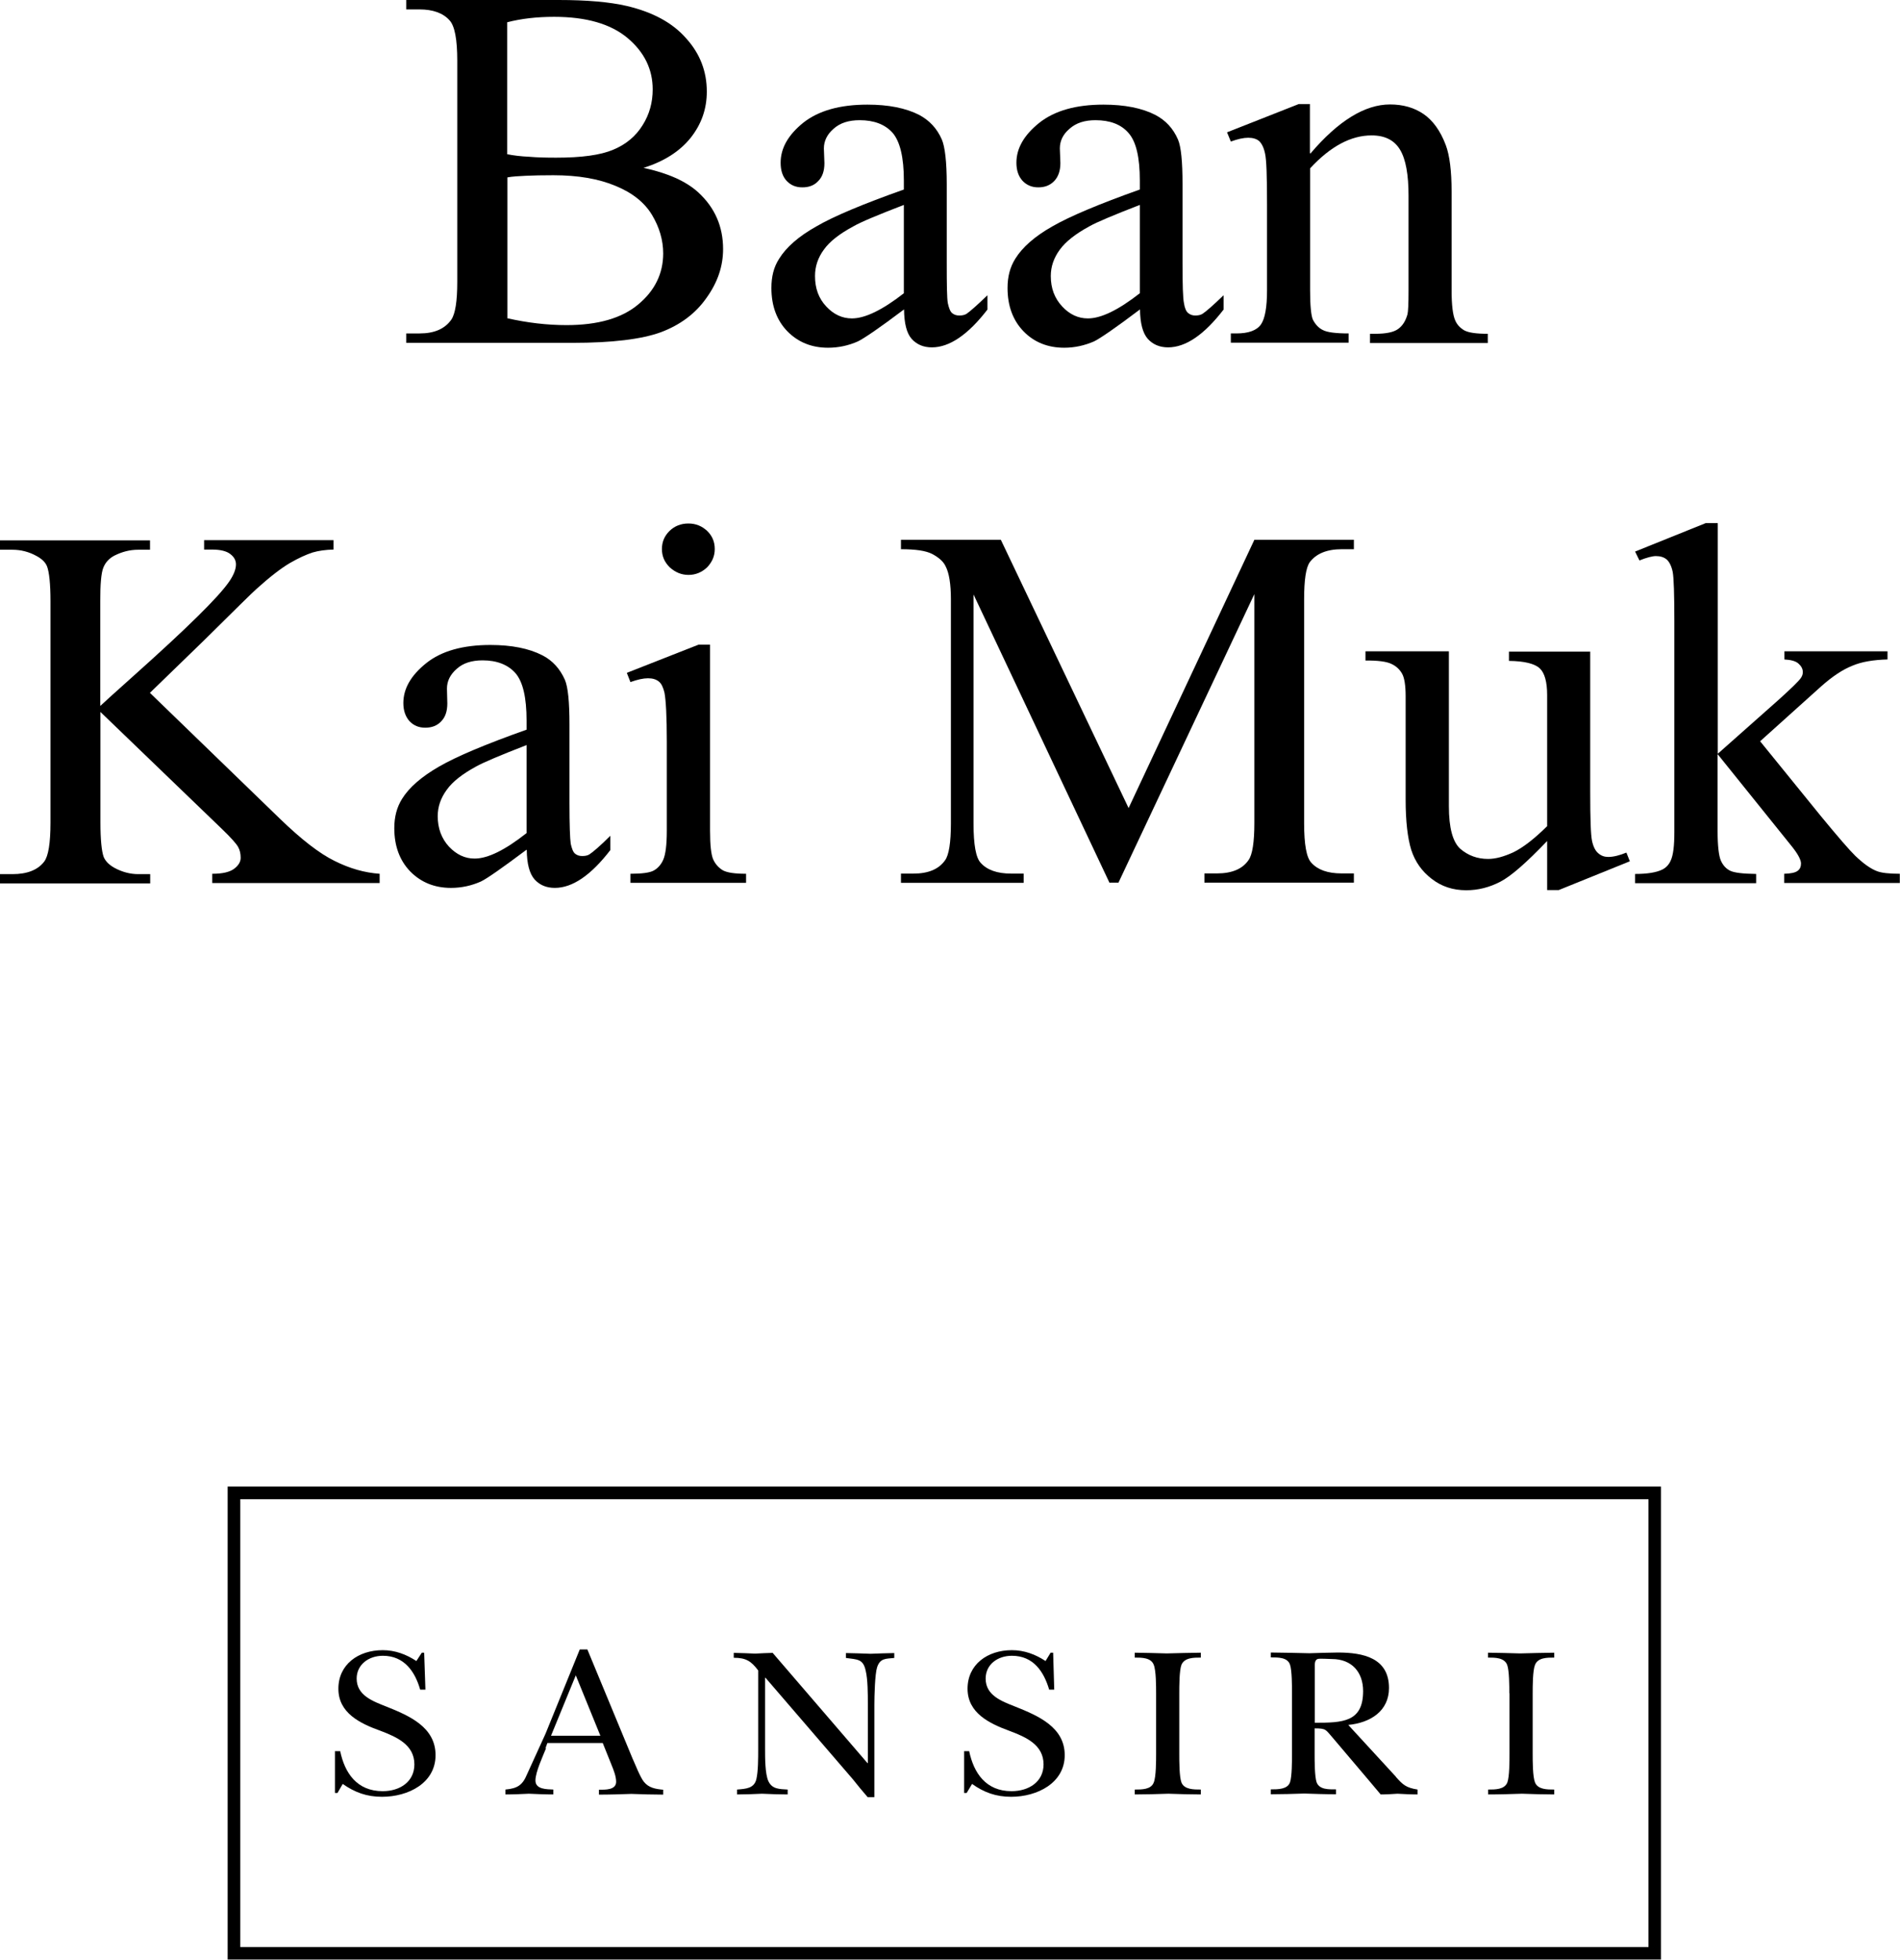
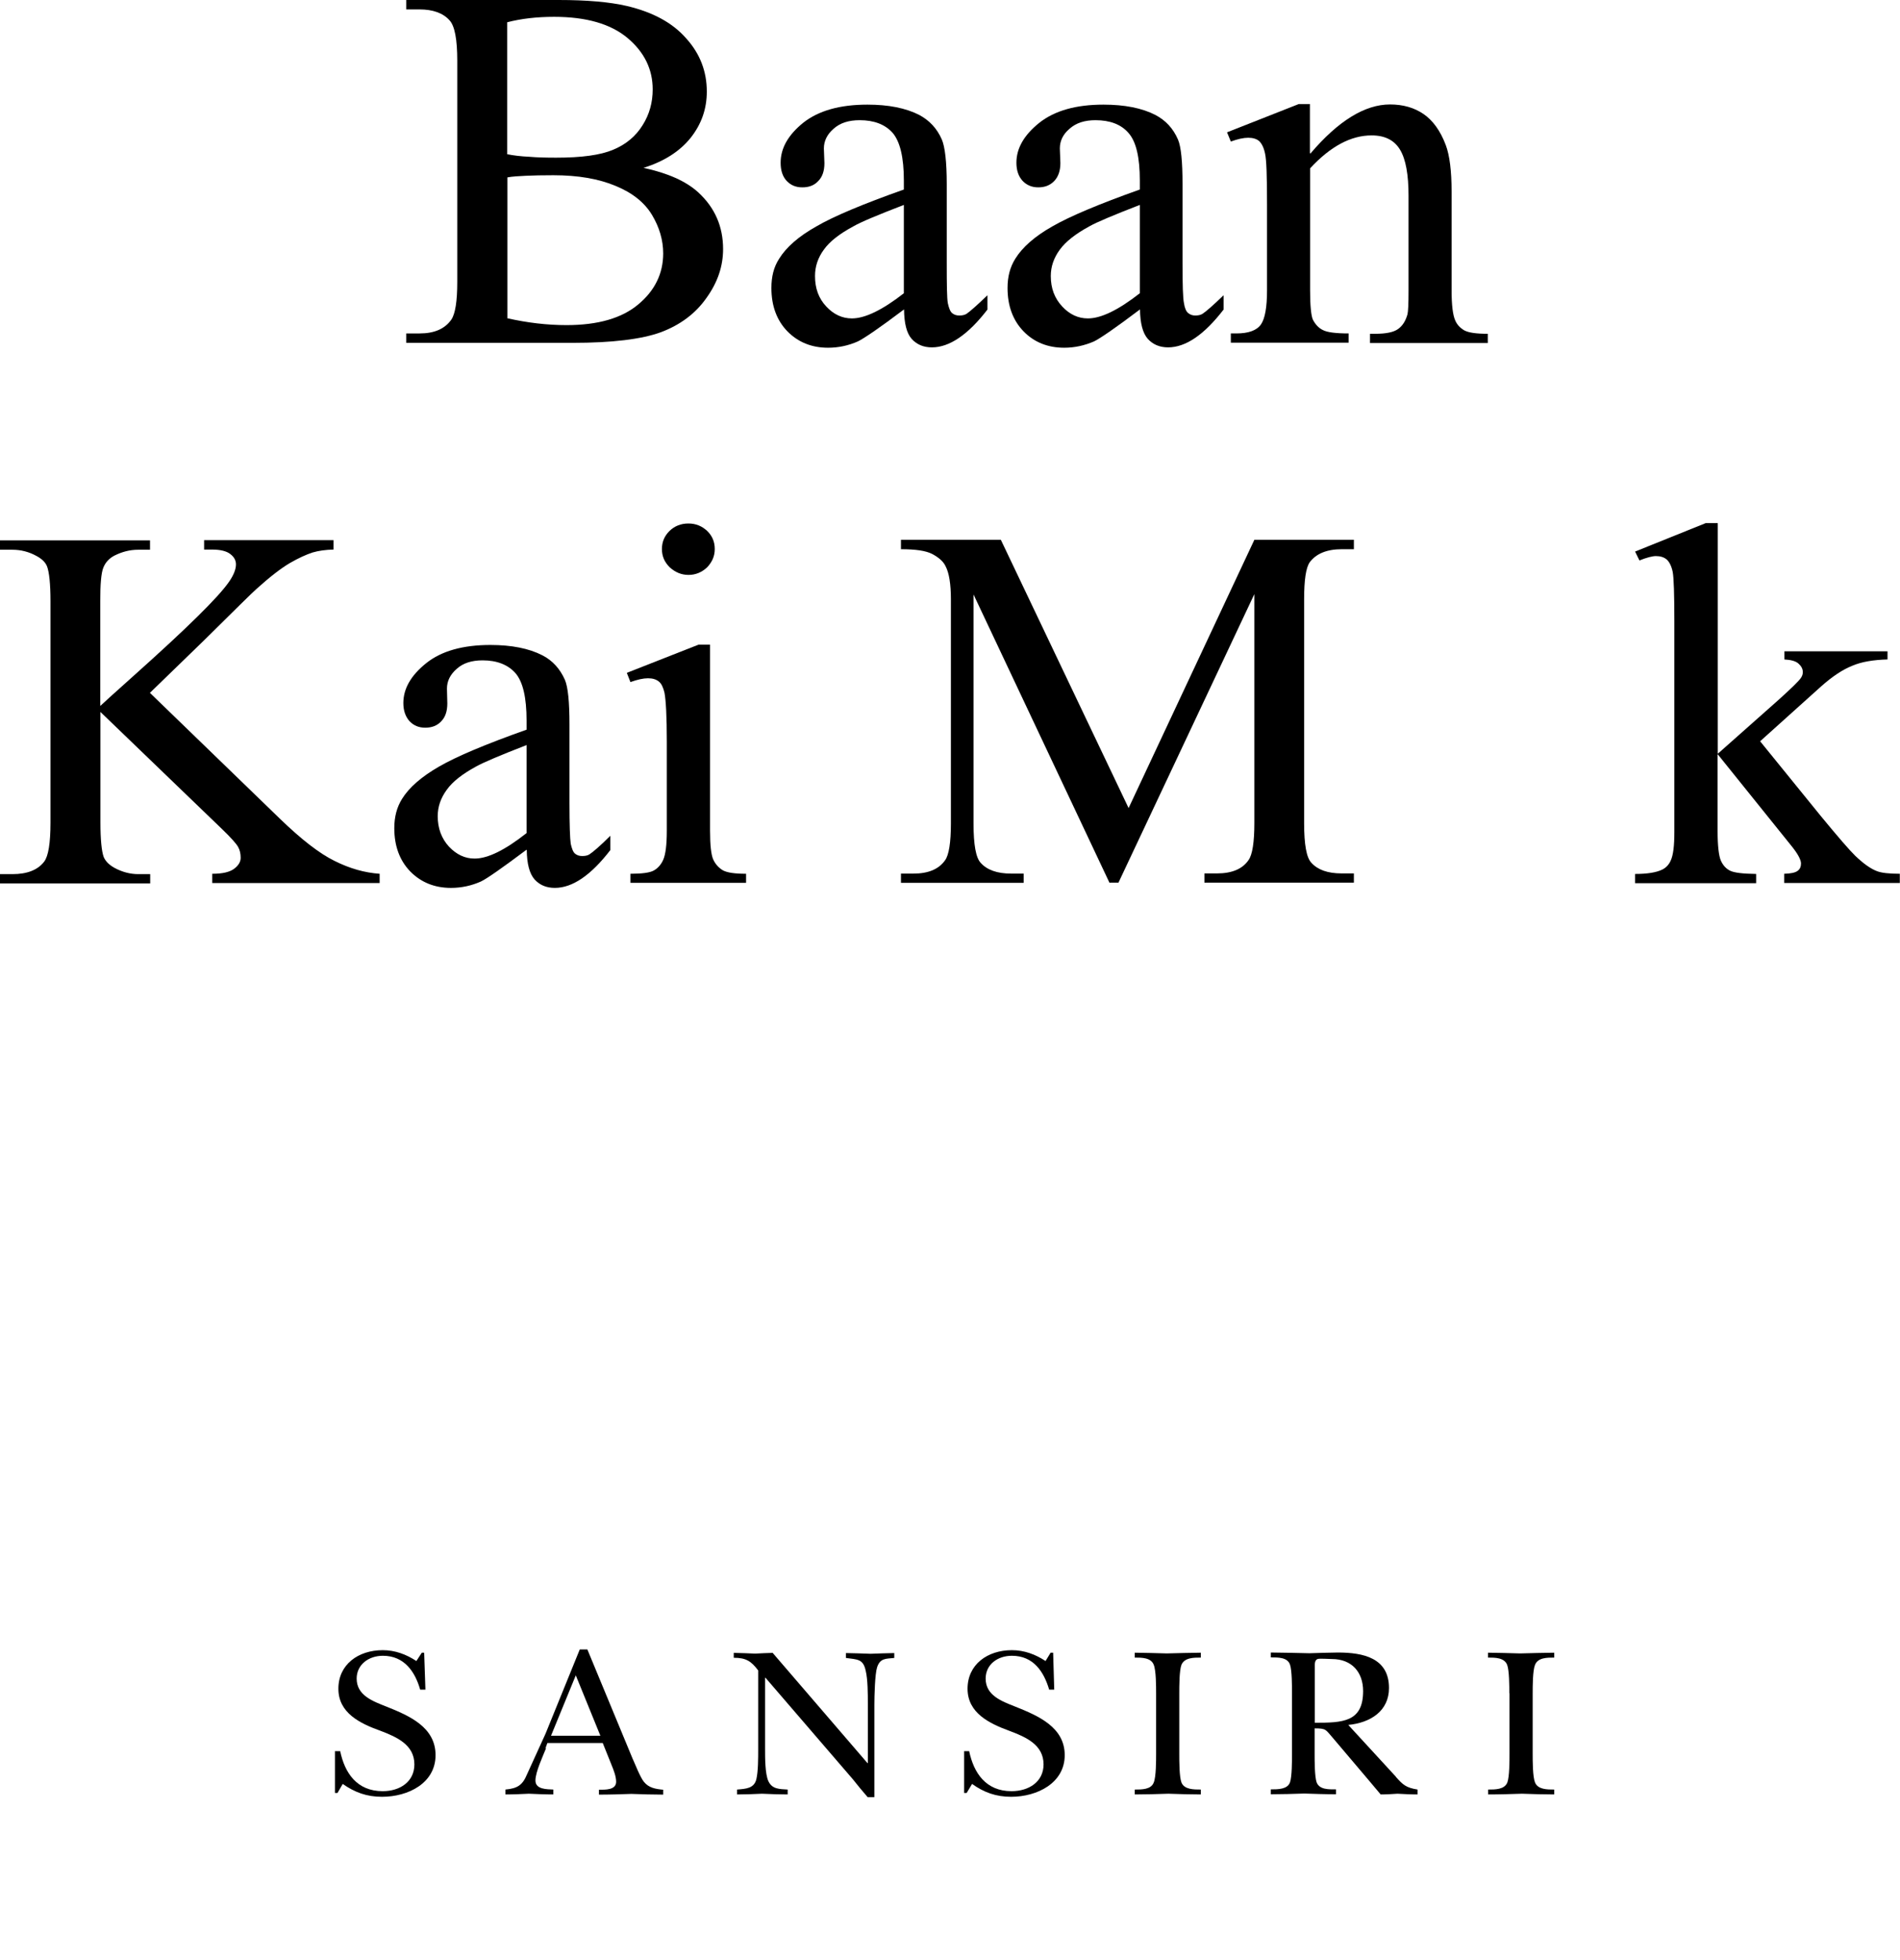
<svg xmlns="http://www.w3.org/2000/svg" id="Layer_2" viewBox="0 0 105 108.26">
  <defs>
    <style>.cls-1{clip-path:url(#clippath);}.cls-2{fill:none;}.cls-2,.cls-3{stroke-width:0px;}</style>
    <clipPath id="clippath">
      <rect class="cls-2" width="105" height="108.26" />
    </clipPath>
  </defs>
  <g id="Layer_1-2">
    <g class="cls-1">
-       <path class="cls-3" d="m91.46,107.56H12.93l.35.35v-25.44l-.35.35h78.53l-.36-.35v25.44l.36-.35Zm0-25.44H12.58v26.13h79.21v-26.13h-.34,0Z" />
      <path class="cls-3" d="m18.52,96.74h.28c.25,1.2.92,2.21,2.35,2.21.95,0,1.75-.52,1.75-1.48,0-1.08-.97-1.51-1.86-1.85-1.15-.41-2.34-.99-2.34-2.33s1.1-2.13,2.45-2.13c.68,0,1.3.23,1.86.6l.3-.46h.13l.07,2.04h-.29c-.28-.98-.87-1.87-2.06-1.87-.79,0-1.45.49-1.45,1.26,0,.93.89,1.25,1.65,1.55,1.28.51,2.71,1.14,2.71,2.68s-1.5,2.3-2.96,2.3c-.84,0-1.5-.24-2.17-.71l-.29.5h-.14v-2.32h0Z" />
      <path class="cls-3" d="m30.18,96.57c-.18.45-.59,1.32-.59,1.79,0,.5.63.48.99.5v.27c-.46,0-.9-.02-1.35-.04-.44.02-.85.04-1.3.04v-.27c.67-.06.95-.25,1.19-.83.34-.75.68-1.5,1.03-2.26l1.89-4.65h.42l2.49,6.01c.15.32.42,1.04.64,1.31.27.33.64.39,1.06.43v.27c-.58,0-1.18-.02-1.76-.04-.6.02-1.19.04-1.79.04v-.27c.35,0,.95.02.95-.44,0-.3-.14-.65-.25-.92l-.49-1.22h-3.06l-.11.3h0Zm3-.68l-1.36-3.34-1.37,3.34h2.73Z" />
      <path class="cls-3" d="m41.9,92.28c-.39-.52-.68-.7-1.35-.7v-.27c.41.01.78.02,1.18.04.33-.02.66-.03.97-.04l5.24,6.09h.02v-3.29c0-.51,0-1.34-.12-1.82-.14-.66-.47-.61-1.09-.7v-.27c.46.01.91.02,1.36.04.44-.02.85-.03,1.31-.04v.27c-.46.05-.78,0-.95.52-.12.38-.15,1.59-.15,2.07v5.1h-.37c-.28-.32-.55-.65-.82-.99l-4.83-5.61h-.02v3.98c0,.44,0,1.33.18,1.73.21.46.63.44,1.07.47v.27c-.46,0-.95-.02-1.42-.04-.45.02-.92.04-1.38.04v-.27c.49-.04.95-.06,1.07-.58.1-.43.1-1.16.1-1.63v-4.37h0Z" />
      <path class="cls-3" d="m53.27,96.74h.29c.25,1.2.92,2.21,2.34,2.21.96,0,1.77-.52,1.77-1.48,0-1.08-.97-1.51-1.88-1.85-1.12-.41-2.32-.99-2.32-2.33s1.1-2.13,2.45-2.13c.68,0,1.3.23,1.86.6l.28-.46h.14l.06,2.04h-.28c-.29-.98-.86-1.87-2.06-1.87-.8,0-1.45.49-1.45,1.26,0,.93.88,1.25,1.64,1.55,1.28.51,2.73,1.14,2.73,2.68s-1.52,2.3-2.96,2.3c-.84,0-1.5-.24-2.16-.71l-.3.5h-.14v-2.32h0Z" />
      <path class="cls-3" d="m63.89,93.54c0-.37,0-1.25-.13-1.57-.15-.4-.66-.4-1.05-.4v-.27c.58.01,1.18.02,1.77.04.64-.02,1.25-.03,1.88-.04v.27c-.4,0-.9,0-1.07.4-.12.32-.12,1.2-.12,1.57v3.35c0,.39,0,1.26.12,1.58.16.39.67.39,1.07.39v.27c-.58,0-1.19-.02-1.79-.04-.62.02-1.25.04-1.86.04v-.27c.4,0,.9,0,1.05-.39.13-.32.13-1.19.13-1.58v-3.35Z" />
      <path class="cls-3" d="m83.41,93.54c0-.37,0-1.25-.12-1.57-.16-.4-.66-.4-1.06-.4v-.27c.58.01,1.19.02,1.78.04.63-.02,1.25-.03,1.88-.04v.27c-.4,0-.9,0-1.06.4-.13.32-.13,1.2-.13,1.57v3.35c0,.39,0,1.26.13,1.58.16.39.67.39,1.06.39v.27c-.58,0-1.19-.02-1.78-.04-.63.02-1.25.04-1.87.04v-.27c.4,0,.9,0,1.06-.39.12-.32.12-1.19.12-1.58v-3.35Z" />
      <path class="cls-3" d="m77.14,98.16c.39.44.57.6,1.2.7v.27c-.37,0-.74-.02-1.11-.04-.31.02-.62.04-.93.04l-.58-.69-2.06-2.43c-.41-.46-.35-.53-1.01-.53v1.4c0,.39,0,1.26.11,1.58.16.41.66.39,1.07.39v.27c-.58,0-1.16-.02-1.75-.04-.62.02-1.24.04-1.85.04v-.27c.4,0,.92,0,1.06-.39.11-.32.11-1.19.11-1.58v-3.35c0-.37,0-1.25-.11-1.57-.14-.41-.66-.4-1.06-.4v-.27c.71.01,1.42.02,2.13.04.51-.02,1.04-.03,1.57-.04,1.41,0,2.83.3,2.83,1.96,0,1.27-1.02,1.92-2.25,2.04l2.63,2.86h0Zm-4.49-2.99c1.55,0,2.68-.03,2.68-1.75,0-1.04-.62-1.77-1.73-1.77-.15,0-.69-.04-.79,0-.17.07-.15.31-.15.43v3.09Z" />
      <path class="cls-3" d="m35.55,9.27c1.35.29,2.36.74,3.03,1.35.93.85,1.38,1.9,1.38,3.14,0,.95-.3,1.84-.92,2.7-.6.86-1.45,1.49-2.51,1.89-1.06.39-2.7.59-4.89.59h-9.19v-.52h.74c.81,0,1.39-.25,1.75-.76.22-.32.33-1.02.33-2.08V3.35c0-1.17-.14-1.91-.42-2.22-.36-.41-.93-.61-1.66-.61h-.74v-.52h8.42c1.57,0,2.82.11,3.77.33,1.44.34,2.53.93,3.28,1.79.77.85,1.14,1.83,1.14,2.94,0,.95-.29,1.79-.89,2.55-.6.75-1.47,1.31-2.63,1.67h0Zm-7.52-.75c.35.07.76.12,1.21.14.46.04.95.05,1.5.05,1.4,0,2.44-.14,3.15-.44.7-.29,1.24-.74,1.62-1.35.38-.6.56-1.26.56-1.98,0-1.11-.46-2.06-1.39-2.84-.93-.78-2.28-1.17-4.06-1.17-.96,0-1.82.1-2.59.3v7.28h0Zm0,9.06c1.11.25,2.2.38,3.28.38,1.73,0,3.06-.38,3.97-1.15.9-.75,1.37-1.69,1.37-2.81,0-.73-.21-1.45-.62-2.13-.41-.68-1.08-1.22-2.01-1.6-.93-.39-2.07-.59-3.44-.59-.6,0-1.1.01-1.52.03-.42.02-.76.04-1.02.09v7.77h0Z" />
      <path class="cls-3" d="m49.95,17.1c-1.35,1.02-2.21,1.6-2.54,1.76-.52.23-1.07.35-1.65.35-.9,0-1.65-.3-2.25-.91-.58-.6-.88-1.4-.88-2.39,0-.63.13-1.16.43-1.62.39-.63,1.07-1.23,2.05-1.78.96-.56,2.58-1.24,4.84-2.04v-.5c0-1.27-.21-2.15-.62-2.63-.42-.47-1.03-.7-1.82-.7-.61,0-1.08.15-1.44.47-.36.31-.54.68-.54,1.09l.03.81c0,.43-.11.76-.34.99-.22.24-.51.35-.88.35s-.64-.12-.87-.36c-.22-.24-.33-.57-.33-1,0-.8.41-1.53,1.25-2.21.85-.67,2.03-1,3.55-1,1.16,0,2.12.19,2.86.57.56.3.98.74,1.25,1.36.17.4.27,1.22.27,2.46v4.34c0,1.22.01,1.97.06,2.24.06.27.13.46.24.55.11.09.24.13.39.13s.28-.02.4-.09c.19-.13.58-.47,1.16-1.03v.79c-1.07,1.39-2.1,2.09-3.07,2.09-.47,0-.84-.16-1.12-.47-.28-.32-.41-.86-.42-1.62h0Zm0-.9v-4.88c-1.45.56-2.39.95-2.8,1.19-.76.41-1.3.83-1.62,1.28-.33.45-.49.93-.49,1.46,0,.68.2,1.23.62,1.68.41.44.88.66,1.42.66.72,0,1.68-.46,2.87-1.39h0Z" />
      <path class="cls-3" d="m62.99,17.1c-1.35,1.02-2.2,1.6-2.53,1.76-.53.23-1.08.35-1.65.35-.9,0-1.66-.3-2.25-.91-.58-.6-.88-1.4-.88-2.39,0-.63.14-1.16.43-1.62.39-.63,1.07-1.23,2.04-1.78.97-.56,2.59-1.24,4.84-2.04v-.5c0-1.27-.2-2.15-.63-2.63-.41-.47-1.02-.7-1.82-.7-.6,0-1.07.15-1.43.47-.37.31-.54.68-.54,1.09l.03.81c0,.43-.12.76-.34.99-.23.24-.52.35-.88.35s-.64-.12-.87-.36c-.22-.24-.34-.57-.34-1,0-.8.42-1.53,1.27-2.21.85-.67,2.03-1,3.54-1,1.17,0,2.13.19,2.87.57.57.3.98.74,1.25,1.36.17.4.25,1.22.25,2.46v4.34c0,1.22.02,1.97.08,2.24.04.27.12.46.24.55.11.09.24.13.38.13s.29-.02.4-.09c.2-.13.59-.47,1.17-1.03v.79c-1.07,1.39-2.09,2.09-3.07,2.09-.46,0-.84-.16-1.12-.47-.28-.32-.42-.86-.43-1.62h0Zm0-.9v-4.88c-1.44.56-2.38.95-2.8,1.19-.75.41-1.29.83-1.62,1.28-.33.45-.5.93-.5,1.46,0,.68.21,1.23.63,1.68.41.44.88.66,1.42.66.73,0,1.68-.46,2.87-1.39h0Z" />
-       <path class="cls-3" d="m72.42,8.48c1.54-1.81,3.01-2.71,4.4-2.71.72,0,1.34.18,1.85.53.51.35.93.92,1.23,1.72.21.56.32,1.42.32,2.57v5.46c0,.81.07,1.36.2,1.65.1.24.28.42.5.55.24.13.67.19,1.3.19v.51h-6.51v-.51h.28c.62,0,1.04-.09,1.28-.27.25-.18.41-.45.51-.8.04-.15.06-.58.06-1.32v-5.24c0-1.16-.15-2.01-.47-2.54-.31-.52-.83-.79-1.57-.79-1.14,0-2.27.6-3.4,1.82v6.74c0,.87.06,1.4.15,1.61.13.26.32.47.55.58.24.13.72.19,1.43.19v.51h-6.51v-.51h.3c.67,0,1.12-.16,1.36-.49.23-.33.34-.96.34-1.9v-4.74c0-1.54-.03-2.48-.11-2.81-.07-.34-.19-.56-.33-.69-.14-.12-.35-.18-.6-.18-.26,0-.58.07-.96.21l-.21-.51,3.96-1.56h.62v2.71h0Z" />
+       <path class="cls-3" d="m72.42,8.48c1.54-1.81,3.01-2.71,4.4-2.71.72,0,1.34.18,1.85.53.51.35.93.92,1.23,1.72.21.56.32,1.42.32,2.57v5.46c0,.81.07,1.36.2,1.65.1.24.28.42.5.55.24.13.67.19,1.3.19v.51h-6.51v-.51h.28c.62,0,1.04-.09,1.28-.27.25-.18.41-.45.51-.8.04-.15.06-.58.06-1.32v-5.24c0-1.16-.15-2.01-.47-2.54-.31-.52-.83-.79-1.57-.79-1.14,0-2.27.6-3.4,1.82v6.74c0,.87.06,1.4.15,1.61.13.26.32.47.55.58.24.13.72.19,1.43.19v.51h-6.51v-.51h.3c.67,0,1.12-.16,1.36-.49.23-.33.34-.96.34-1.9v-4.74c0-1.54-.03-2.48-.11-2.81-.07-.34-.19-.56-.33-.69-.14-.12-.35-.18-.6-.18-.26,0-.58.07-.96.21l-.21-.51,3.96-1.56h.62v2.71h0" />
      <path class="cls-3" d="m8.29,38.28l7.18,6.95c1.18,1.14,2.18,1.92,3.02,2.33.84.42,1.65.65,2.49.71v.51h-9.25v-.51c.56,0,.95-.09,1.2-.27.24-.18.37-.38.37-.61s-.04-.42-.14-.6c-.09-.17-.39-.51-.89-.99l-6.72-6.47v6.11c0,.96.07,1.6.18,1.9.1.24.3.44.61.61.41.22.85.34,1.3.34h.66v.51H0v-.51h.69c.81,0,1.4-.23,1.75-.69.23-.3.35-1.01.35-2.15v-12.24c0-.96-.07-1.6-.19-1.92-.09-.23-.29-.42-.59-.58-.42-.23-.86-.34-1.32-.34h-.69v-.52h8.29v.52h-.66c-.45,0-.88.11-1.3.32-.29.15-.5.37-.62.67-.12.3-.17.92-.17,1.85v5.79c.19-.18.84-.77,1.96-1.77,2.84-2.54,4.56-4.23,5.15-5.08.26-.37.39-.7.39-.97,0-.22-.1-.41-.31-.57-.2-.16-.54-.25-1.01-.25h-.44v-.52h7.15v.52c-.42.01-.81.06-1.15.16-.34.11-.77.3-1.27.59-.49.29-1.11.77-1.83,1.42-.21.18-1.18,1.14-2.92,2.86l-2.97,2.88h0Z" />
      <path class="cls-3" d="m29.1,46.94c-1.35,1.01-2.19,1.6-2.53,1.76-.52.23-1.07.35-1.65.35-.91,0-1.66-.31-2.25-.91-.58-.6-.88-1.4-.88-2.39,0-.62.14-1.16.43-1.62.39-.63,1.07-1.22,2.04-1.78.97-.56,2.58-1.24,4.84-2.04v-.5c0-1.27-.2-2.15-.62-2.63-.41-.46-1.02-.7-1.81-.7-.6,0-1.08.15-1.43.47-.37.32-.54.69-.54,1.09l.02.82c0,.43-.11.76-.34.99-.22.24-.52.35-.88.35s-.64-.12-.87-.36c-.22-.25-.34-.58-.34-1,0-.8.42-1.53,1.27-2.21.84-.67,2.03-1,3.54-1,1.17,0,2.13.19,2.87.57.57.29.98.75,1.25,1.36.17.4.25,1.22.25,2.46v4.34c0,1.22.03,1.97.07,2.25.06.27.13.46.24.55.11.09.24.13.39.13s.29-.02.4-.09c.2-.13.6-.47,1.16-1.03v.79c-1.07,1.39-2.09,2.09-3.07,2.09-.47,0-.84-.16-1.12-.47-.28-.32-.42-.86-.43-1.62h0Zm0-.91v-4.87c-1.44.56-2.37.95-2.8,1.19-.75.41-1.29.83-1.61,1.28-.33.45-.5.93-.5,1.46,0,.67.21,1.23.62,1.68.42.44.88.66,1.42.66.73,0,1.68-.47,2.86-1.4Z" />
      <path class="cls-3" d="m39.24,35.61v10.28c0,.81.06,1.34.18,1.6.12.26.31.46.53.59.24.13.66.19,1.28.19v.5h-6.39v-.5c.64,0,1.08-.06,1.29-.18.22-.12.4-.32.52-.59.13-.29.2-.81.2-1.61v-4.93c0-1.39-.05-2.29-.13-2.7-.07-.29-.17-.5-.31-.61-.15-.12-.34-.18-.6-.18s-.58.07-.97.21l-.2-.51,3.97-1.56h.63Zm-1.19-6.69c.4,0,.74.14,1.03.41.28.27.42.6.42,1s-.15.72-.42,1.01c-.29.27-.63.42-1.03.42s-.74-.15-1.04-.42c-.29-.29-.43-.61-.43-1.01s.14-.72.42-1c.28-.27.63-.41,1.04-.41h0Z" />
      <path class="cls-3" d="m61.32,48.78l-7.52-15.94v12.65c0,1.17.13,1.9.4,2.18.35.39.91.59,1.68.59h.69v.51h-6.78v-.51h.69c.83,0,1.41-.25,1.75-.74.21-.29.32-.98.32-2.04v-12.38c0-.83-.1-1.45-.29-1.81-.12-.27-.38-.49-.73-.68-.36-.19-.94-.27-1.74-.27v-.52h5.52l7.06,14.82,6.95-14.82h5.5v.52h-.67c-.83,0-1.42.25-1.77.72-.21.3-.31.98-.31,2.04v12.38c0,1.17.13,1.9.4,2.18.35.39.9.59,1.68.59h.67v.51h-8.26v-.51h.69c.84,0,1.42-.25,1.75-.74.21-.29.32-.98.32-2.04v-12.65l-7.51,15.94h-.47,0Z" />
-       <path class="cls-3" d="m87.88,35.98v7.75c0,1.49.03,2.39.1,2.72.07.33.19.56.35.69.16.14.34.2.55.2.29,0,.63-.09,1-.24l.19.48-3.93,1.59h-.64v-2.71c-1.14,1.19-1.99,1.94-2.59,2.25-.6.31-1.22.47-1.88.47-.74,0-1.37-.21-1.91-.63-.54-.41-.92-.95-1.13-1.6-.2-.65-.31-1.58-.31-2.77v-5.72c0-.6-.07-1.03-.2-1.25-.13-.23-.33-.42-.6-.54-.25-.12-.73-.19-1.42-.18v-.51h4.61v8.56c0,1.19.21,1.97.63,2.35.43.37.94.56,1.54.56.41,0,.88-.13,1.4-.37.53-.26,1.14-.73,1.86-1.44v-7.25c0-.72-.14-1.22-.41-1.47-.28-.26-.85-.4-1.7-.41v-.51h4.48,0Z" />
      <path class="cls-3" d="m94.93,28.91v12.73l3.35-2.97c.7-.63,1.12-1.04,1.23-1.2.08-.11.12-.22.12-.34,0-.18-.09-.34-.24-.47-.15-.14-.42-.21-.78-.23v-.45h5.7v.45c-.78.02-1.44.13-1.95.35-.53.21-1.1.59-1.72,1.14l-3.37,3.03,3.37,4.15c.94,1.14,1.57,1.87,1.89,2.18.46.44.86.72,1.21.85.24.09.65.14,1.25.14v.51h-6.39v-.51c.36-.01.61-.06.74-.16.13-.09.19-.23.19-.41,0-.21-.19-.56-.57-1.02l-4.04-5.02v4.25c0,.83.07,1.38.18,1.63.12.27.29.45.51.56.22.11.69.17,1.44.18v.51h-6.69v-.51c.67,0,1.17-.08,1.5-.24.2-.1.36-.26.46-.48.15-.31.21-.83.21-1.6v-11.65c0-1.47-.03-2.38-.09-2.71-.07-.34-.19-.56-.33-.69-.16-.13-.35-.19-.6-.19-.2,0-.5.08-.91.24l-.24-.49,3.9-1.57h.66Z" />
    </g>
  </g>
</svg>